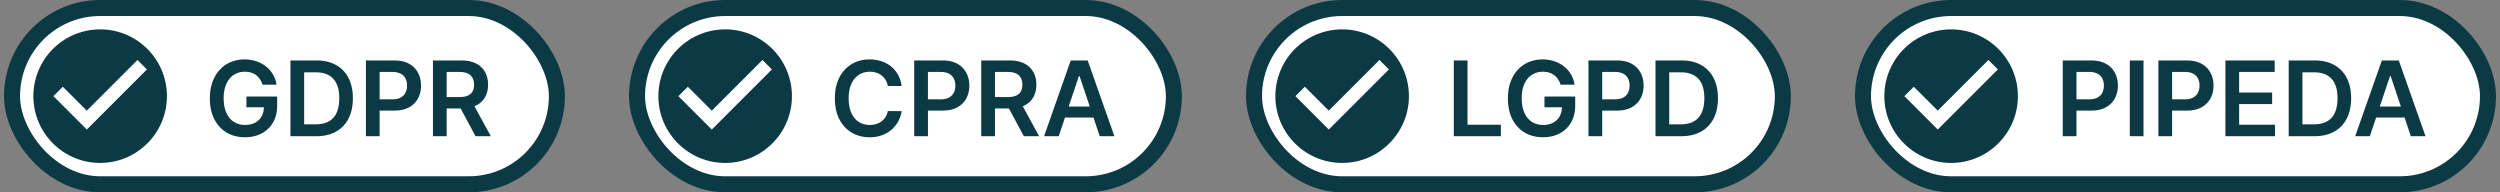
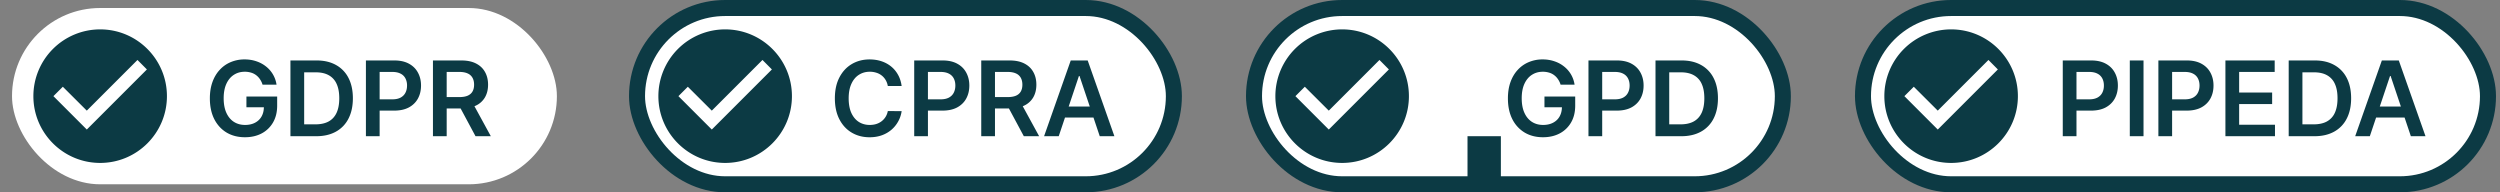
<svg xmlns="http://www.w3.org/2000/svg" width="312" height="24" fill="none">
  <rect width="100%" height="100%" fill="#808080" stroke="none" />
  <g clip-path="url(#a)">
    <rect x="1.5" y="1" width="68" height="22" rx="11" fill="#fff" />
    <g clip-path="url(#b)">
      <path d="M12.5 3.667A8.336 8.336 0 0 0 4.166 12c0 4.6 3.734 8.333 8.334 8.333S20.833 16.6 20.833 12 17.1 3.667 12.5 3.667Zm-1.667 12.5L6.666 12l1.175-1.175 2.992 2.983 6.325-6.325 1.175 1.184-7.5 7.5Z" fill="#0C3A44" />
    </g>
    <path d="M32.766 10.565a2.445 2.445 0 0 0-.318-.67c-.133-.2-.293-.37-.48-.512a1.936 1.936 0 0 0-.637-.319 2.657 2.657 0 0 0-.785-.11c-.508 0-.96.127-1.357.383-.398.255-.71.63-.938 1.126-.224.493-.337 1.093-.337 1.8 0 .714.113 1.32.337 1.815.225.495.537.872.938 1.13.4.256.864.384 1.394.384.48 0 .895-.092 1.246-.277.354-.185.627-.446.817-.785.191-.341.286-.741.286-1.2l.388.06h-2.566V12.05h3.836v1.136c0 .81-.173 1.51-.517 2.1a3.533 3.533 0 0 1-1.422 1.367c-.603.317-1.296.475-2.078.475-.87 0-1.635-.195-2.294-.586-.655-.394-1.168-.953-1.537-1.676-.366-.726-.55-1.588-.55-2.585 0-.763.108-1.445.324-2.045.218-.6.523-1.11.914-1.528.39-.422.85-.742 1.375-.96a4.38 4.38 0 0 1 1.718-.333c.523 0 1.01.077 1.463.231.453.15.854.366 1.205.646a3.515 3.515 0 0 1 1.32 2.271h-1.745ZM39.45 17h-3.204V7.545h3.268c.94 0 1.745.19 2.42.568a3.796 3.796 0 0 1 1.56 1.62c.363.705.545 1.549.545 2.53 0 .985-.184 1.832-.55 2.54a3.797 3.797 0 0 1-1.574 1.63c-.683.378-1.505.567-2.465.567Zm-1.491-1.482h1.408c.658 0 1.208-.12 1.648-.36.44-.243.77-.605.992-1.085.222-.483.333-1.086.333-1.81 0-.723-.111-1.323-.333-1.8a2.267 2.267 0 0 0-.983-1.076c-.43-.24-.966-.36-1.607-.36H37.96v6.491ZM45.666 17V7.545h3.545c.727 0 1.336.136 1.828.407.496.27.87.643 1.122 1.117.256.47.383 1.006.383 1.606 0 .607-.127 1.145-.383 1.616-.255.471-.632.842-1.13 1.113-.5.268-1.113.401-1.843.401h-2.35v-1.408h2.12c.424 0 .772-.074 1.043-.221.27-.148.47-.351.6-.61.132-.258.198-.555.198-.89a1.9 1.9 0 0 0-.198-.887 1.348 1.348 0 0 0-.605-.595c-.27-.145-.62-.217-1.048-.217h-1.57V17h-1.712Zm8.366 0V7.545h3.546c.726 0 1.335.127 1.828.379.495.252.87.606 1.122 1.062.255.452.383.98.383 1.583 0 .606-.13 1.133-.388 1.58a2.56 2.56 0 0 1-1.131 1.029c-.499.24-1.111.36-1.838.36H55.03v-1.422h2.295c.424 0 .772-.059 1.043-.176.27-.12.47-.294.6-.521.133-.231.199-.514.199-.85 0-.335-.066-.621-.199-.858a1.263 1.263 0 0 0-.605-.545c-.27-.126-.62-.19-1.047-.19h-1.57V17h-1.713Zm4.884-4.284L61.256 17h-1.91l-2.3-4.284h1.87Z" fill="#0C3A44" />
-     <rect x="1.5" y="1" width="68" height="22" rx="11" stroke="#0C3A44" stroke-width="2" />
    <rect x="79.5" y="1" width="67" height="22" rx="11" fill="#fff" />
    <g clip-path="url(#c)">
      <path d="M90.5 3.667A8.336 8.336 0 0 0 82.166 12c0 4.6 3.734 8.333 8.334 8.333S98.833 16.6 98.833 12 95.1 3.667 90.5 3.667Zm-1.667 12.5L84.667 12l1.174-1.175 2.992 2.983 6.325-6.325 1.175 1.184-7.5 7.5Z" fill="#0C3A44" />
    </g>
    <path d="M112.525 10.735h-1.726a2.152 2.152 0 0 0-.273-.752 2.018 2.018 0 0 0-1.168-.91 2.626 2.626 0 0 0-.808-.12c-.514 0-.969.13-1.366.388-.397.256-.708.631-.933 1.127-.224.492-.337 1.094-.337 1.805 0 .723.113 1.332.337 1.828.228.492.539.865.933 1.117.397.25.851.374 1.362.374.283 0 .548-.037.794-.11.249-.078.472-.19.669-.338a2.06 2.06 0 0 0 .79-1.283l1.726.009c-.064.45-.204.871-.42 1.265a3.732 3.732 0 0 1-.835 1.043 3.856 3.856 0 0 1-1.21.702c-.462.166-.974.25-1.537.25-.831 0-1.573-.193-2.225-.578-.653-.384-1.167-.94-1.542-1.666-.376-.727-.564-1.598-.564-2.613 0-1.019.19-1.89.568-2.613.379-.727.894-1.282 1.547-1.667.652-.384 1.391-.577 2.216-.577.526 0 1.015.074 1.468.222.452.148.855.364 1.209.65.354.284.645.632.873 1.044.231.41.381.877.452 1.403ZM114.094 17V7.545h3.545c.726 0 1.336.136 1.828.407.496.27.87.643 1.122 1.117.255.47.383 1.006.383 1.606 0 .607-.128 1.145-.383 1.616-.255.471-.632.842-1.131 1.113-.499.268-1.113.401-1.842.401h-2.35v-1.408h2.119c.425 0 .773-.074 1.044-.221.27-.148.47-.351.6-.61.132-.258.198-.555.198-.89 0-.336-.066-.632-.198-.887a1.352 1.352 0 0 0-.605-.595c-.271-.145-.62-.217-1.048-.217h-1.57V17h-1.712Zm8.366 0V7.545h3.545c.727 0 1.336.127 1.828.379.496.252.87.606 1.122 1.062.256.452.383.98.383 1.583 0 .606-.129 1.133-.387 1.58a2.566 2.566 0 0 1-1.131 1.029c-.499.24-1.111.36-1.838.36h-2.525v-1.422h2.294c.425 0 .773-.059 1.044-.176a1.24 1.24 0 0 0 .6-.521c.132-.231.198-.514.198-.85 0-.335-.066-.621-.198-.858a1.261 1.261 0 0 0-.605-.545c-.271-.126-.62-.19-1.048-.19h-1.569V17h-1.713Zm4.884-4.284L129.685 17h-1.912l-2.299-4.284h1.87ZM132.129 17h-1.828l3.328-9.455h2.115L139.077 17h-1.828l-2.525-7.516h-.074L132.129 17Zm.06-3.707h4.986v1.376h-4.986v-1.376Z" fill="#0C3A44" />
    <rect x="79.5" y="1" width="67" height="22" rx="11" stroke="#0C3A44" stroke-width="2" />
    <rect x="156.5" y="1" width="66" height="22" rx="11" fill="#fff" />
    <g clip-path="url(#d)">
      <path d="M167.5 3.667A8.336 8.336 0 0 0 159.167 12c0 4.6 3.733 8.333 8.333 8.333s8.333-3.733 8.333-8.333-3.733-8.333-8.333-8.333Zm-1.667 12.5L161.667 12l1.175-1.175 2.991 2.983 6.325-6.325 1.175 1.184-7.5 7.5Z" fill="#0C3A44" />
    </g>
-     <path d="M181.433 17V7.545h1.712v8.02h4.164V17h-5.876Zm13.328-6.435a2.43 2.43 0 0 0-.318-.67c-.132-.2-.292-.37-.48-.512a1.939 1.939 0 0 0-.637-.319 2.66 2.66 0 0 0-.785-.11c-.508 0-.96.127-1.357.383-.397.255-.71.63-.937 1.126-.225.493-.337 1.093-.337 1.8 0 .714.112 1.32.337 1.815.224.495.537.872.937 1.13.4.256.865.384 1.394.384.48 0 .895-.092 1.246-.277.354-.185.627-.446.817-.785.191-.341.287-.741.287-1.2l.387.06h-2.566V12.05h3.836v1.136c0 .81-.172 1.51-.517 2.1a3.536 3.536 0 0 1-1.422 1.367c-.603.317-1.296.475-2.077.475-.871 0-1.636-.195-2.295-.586a4.058 4.058 0 0 1-1.537-1.676c-.366-.726-.549-1.588-.549-2.585 0-.763.107-1.445.323-2.045.218-.6.523-1.11.914-1.528a3.886 3.886 0 0 1 1.376-.96 4.376 4.376 0 0 1 1.717-.333c.523 0 1.011.077 1.463.231.453.15.854.366 1.205.646a3.512 3.512 0 0 1 1.32 2.271h-1.745Zm3.48 6.435V7.545h3.546c.726 0 1.335.136 1.828.407.495.27.869.643 1.122 1.117.255.47.383 1.006.383 1.606 0 .607-.128 1.145-.383 1.616-.256.471-.633.842-1.132 1.113-.498.268-1.112.401-1.842.401h-2.349v-1.408h2.119c.424 0 .772-.074 1.043-.221.271-.148.471-.351.6-.61.132-.258.199-.555.199-.89 0-.336-.067-.632-.199-.887a1.347 1.347 0 0 0-.605-.595c-.27-.145-.62-.217-1.048-.217h-1.569V17h-1.713Zm11.57 0h-3.204V7.545h3.269c.938 0 1.745.19 2.419.568a3.795 3.795 0 0 1 1.56 1.62c.363.705.545 1.549.545 2.53 0 .985-.183 1.832-.549 2.54a3.8 3.8 0 0 1-1.575 1.63c-.683.378-1.505.567-2.465.567Zm-1.491-1.482h1.408c.659 0 1.208-.12 1.648-.36.44-.243.771-.605.993-1.085.221-.483.332-1.086.332-1.81 0-.723-.111-1.323-.332-1.8a2.27 2.27 0 0 0-.984-1.076c-.43-.24-.966-.36-1.606-.36h-1.459v6.491Z" fill="#0C3A44" />
+     <path d="M181.433 17h1.712v8.02h4.164V17h-5.876Zm13.328-6.435a2.43 2.43 0 0 0-.318-.67c-.132-.2-.292-.37-.48-.512a1.939 1.939 0 0 0-.637-.319 2.66 2.66 0 0 0-.785-.11c-.508 0-.96.127-1.357.383-.397.255-.71.63-.937 1.126-.225.493-.337 1.093-.337 1.8 0 .714.112 1.32.337 1.815.224.495.537.872.937 1.13.4.256.865.384 1.394.384.48 0 .895-.092 1.246-.277.354-.185.627-.446.817-.785.191-.341.287-.741.287-1.2l.387.06h-2.566V12.05h3.836v1.136c0 .81-.172 1.51-.517 2.1a3.536 3.536 0 0 1-1.422 1.367c-.603.317-1.296.475-2.077.475-.871 0-1.636-.195-2.295-.586a4.058 4.058 0 0 1-1.537-1.676c-.366-.726-.549-1.588-.549-2.585 0-.763.107-1.445.323-2.045.218-.6.523-1.11.914-1.528a3.886 3.886 0 0 1 1.376-.96 4.376 4.376 0 0 1 1.717-.333c.523 0 1.011.077 1.463.231.453.15.854.366 1.205.646a3.512 3.512 0 0 1 1.32 2.271h-1.745Zm3.48 6.435V7.545h3.546c.726 0 1.335.136 1.828.407.495.27.869.643 1.122 1.117.255.47.383 1.006.383 1.606 0 .607-.128 1.145-.383 1.616-.256.471-.633.842-1.132 1.113-.498.268-1.112.401-1.842.401h-2.349v-1.408h2.119c.424 0 .772-.074 1.043-.221.271-.148.471-.351.6-.61.132-.258.199-.555.199-.89 0-.336-.067-.632-.199-.887a1.347 1.347 0 0 0-.605-.595c-.27-.145-.62-.217-1.048-.217h-1.569V17h-1.713Zm11.57 0h-3.204V7.545h3.269c.938 0 1.745.19 2.419.568a3.795 3.795 0 0 1 1.56 1.62c.363.705.545 1.549.545 2.53 0 .985-.183 1.832-.549 2.54a3.8 3.8 0 0 1-1.575 1.63c-.683.378-1.505.567-2.465.567Zm-1.491-1.482h1.408c.659 0 1.208-.12 1.648-.36.44-.243.771-.605.993-1.085.221-.483.332-1.086.332-1.81 0-.723-.111-1.323-.332-1.8a2.27 2.27 0 0 0-.984-1.076c-.43-.24-.966-.36-1.606-.36h-1.459v6.491Z" fill="#0C3A44" />
    <rect x="156.5" y="1" width="66" height="22" rx="11" stroke="#0C3A44" stroke-width="2" />
    <rect x="232.5" y="1" width="78" height="22" rx="11" fill="#fff" />
    <g clip-path="url(#e)">
      <path d="M243.5 3.667A8.336 8.336 0 0 0 235.167 12c0 4.6 3.733 8.333 8.333 8.333s8.333-3.733 8.333-8.333-3.733-8.333-8.333-8.333Zm-1.667 12.5L237.667 12l1.175-1.175 2.991 2.983 6.325-6.325 1.175 1.184-7.5 7.5Z" fill="#0C3A44" />
    </g>
    <path d="M257.433 17V7.545h3.545c.726 0 1.336.136 1.828.407.496.27.87.643 1.122 1.117.255.47.383 1.006.383 1.606 0 .607-.128 1.145-.383 1.616-.256.471-.633.842-1.131 1.113-.499.268-1.113.401-1.842.401h-2.35v-1.408h2.119c.425 0 .773-.074 1.043-.221.271-.148.471-.351.601-.61.132-.258.198-.555.198-.89 0-.336-.066-.632-.198-.887a1.352 1.352 0 0 0-.605-.595c-.271-.145-.62-.217-1.048-.217h-1.57V17h-1.712Zm10.078-9.455V17h-1.712V7.545h1.712ZM269.366 17V7.545h3.546c.726 0 1.335.136 1.828.407.495.27.869.643 1.122 1.117.255.47.383 1.006.383 1.606 0 .607-.128 1.145-.383 1.616-.256.471-.633.842-1.132 1.113-.498.268-1.112.401-1.842.401h-2.349v-1.408h2.119c.424 0 .772-.074 1.043-.221.271-.148.471-.351.6-.61.132-.258.199-.555.199-.89 0-.336-.067-.632-.199-.887a1.347 1.347 0 0 0-.605-.595c-.27-.145-.62-.217-1.048-.217h-1.569V17h-1.713Zm8.366 0V7.545h6.149v1.436h-4.436v2.567h4.118v1.436h-4.118v2.58h4.473V17h-6.186Zm11.101 0h-3.204V7.545h3.268c.939 0 1.745.19 2.419.568a3.797 3.797 0 0 1 1.561 1.62c.363.705.544 1.549.544 2.53 0 .985-.183 1.832-.549 2.54a3.798 3.798 0 0 1-1.574 1.63c-.683.378-1.505.567-2.465.567Zm-1.491-1.482h1.408c.658 0 1.208-.12 1.648-.36a2.3 2.3 0 0 0 .992-1.085c.222-.483.333-1.086.333-1.81 0-.723-.111-1.323-.333-1.8a2.263 2.263 0 0 0-.983-1.076c-.431-.24-.967-.36-1.607-.36h-1.458v6.491ZM295.755 17h-1.828l3.328-9.455h2.115L302.703 17h-1.828l-2.525-7.516h-.074L295.755 17Zm.06-3.707h4.986v1.376h-4.986v-1.376Z" fill="#0C3A44" />
    <rect x="232.5" y="1" width="78" height="22" rx="11" stroke="#0C3A44" stroke-width="2" />
  </g>
  <defs>
    <clipPath id="a">
      <path fill="#fff" transform="translate(.5)" d="M0 0h311v24H0z" />
    </clipPath>
    <clipPath id="b">
      <path fill="#fff" transform="translate(2.5 2)" d="M0 0h20v20H0z" />
    </clipPath>
    <clipPath id="c">
      <path fill="#fff" transform="translate(80.5 2)" d="M0 0h20v20H0z" />
    </clipPath>
    <clipPath id="d">
      <path fill="#fff" transform="translate(157.5 2)" d="M0 0h20v20H0z" />
    </clipPath>
    <clipPath id="e">
      <path fill="#fff" transform="translate(233.5 2)" d="M0 0h20v20H0z" />
    </clipPath>
  </defs>
</svg>